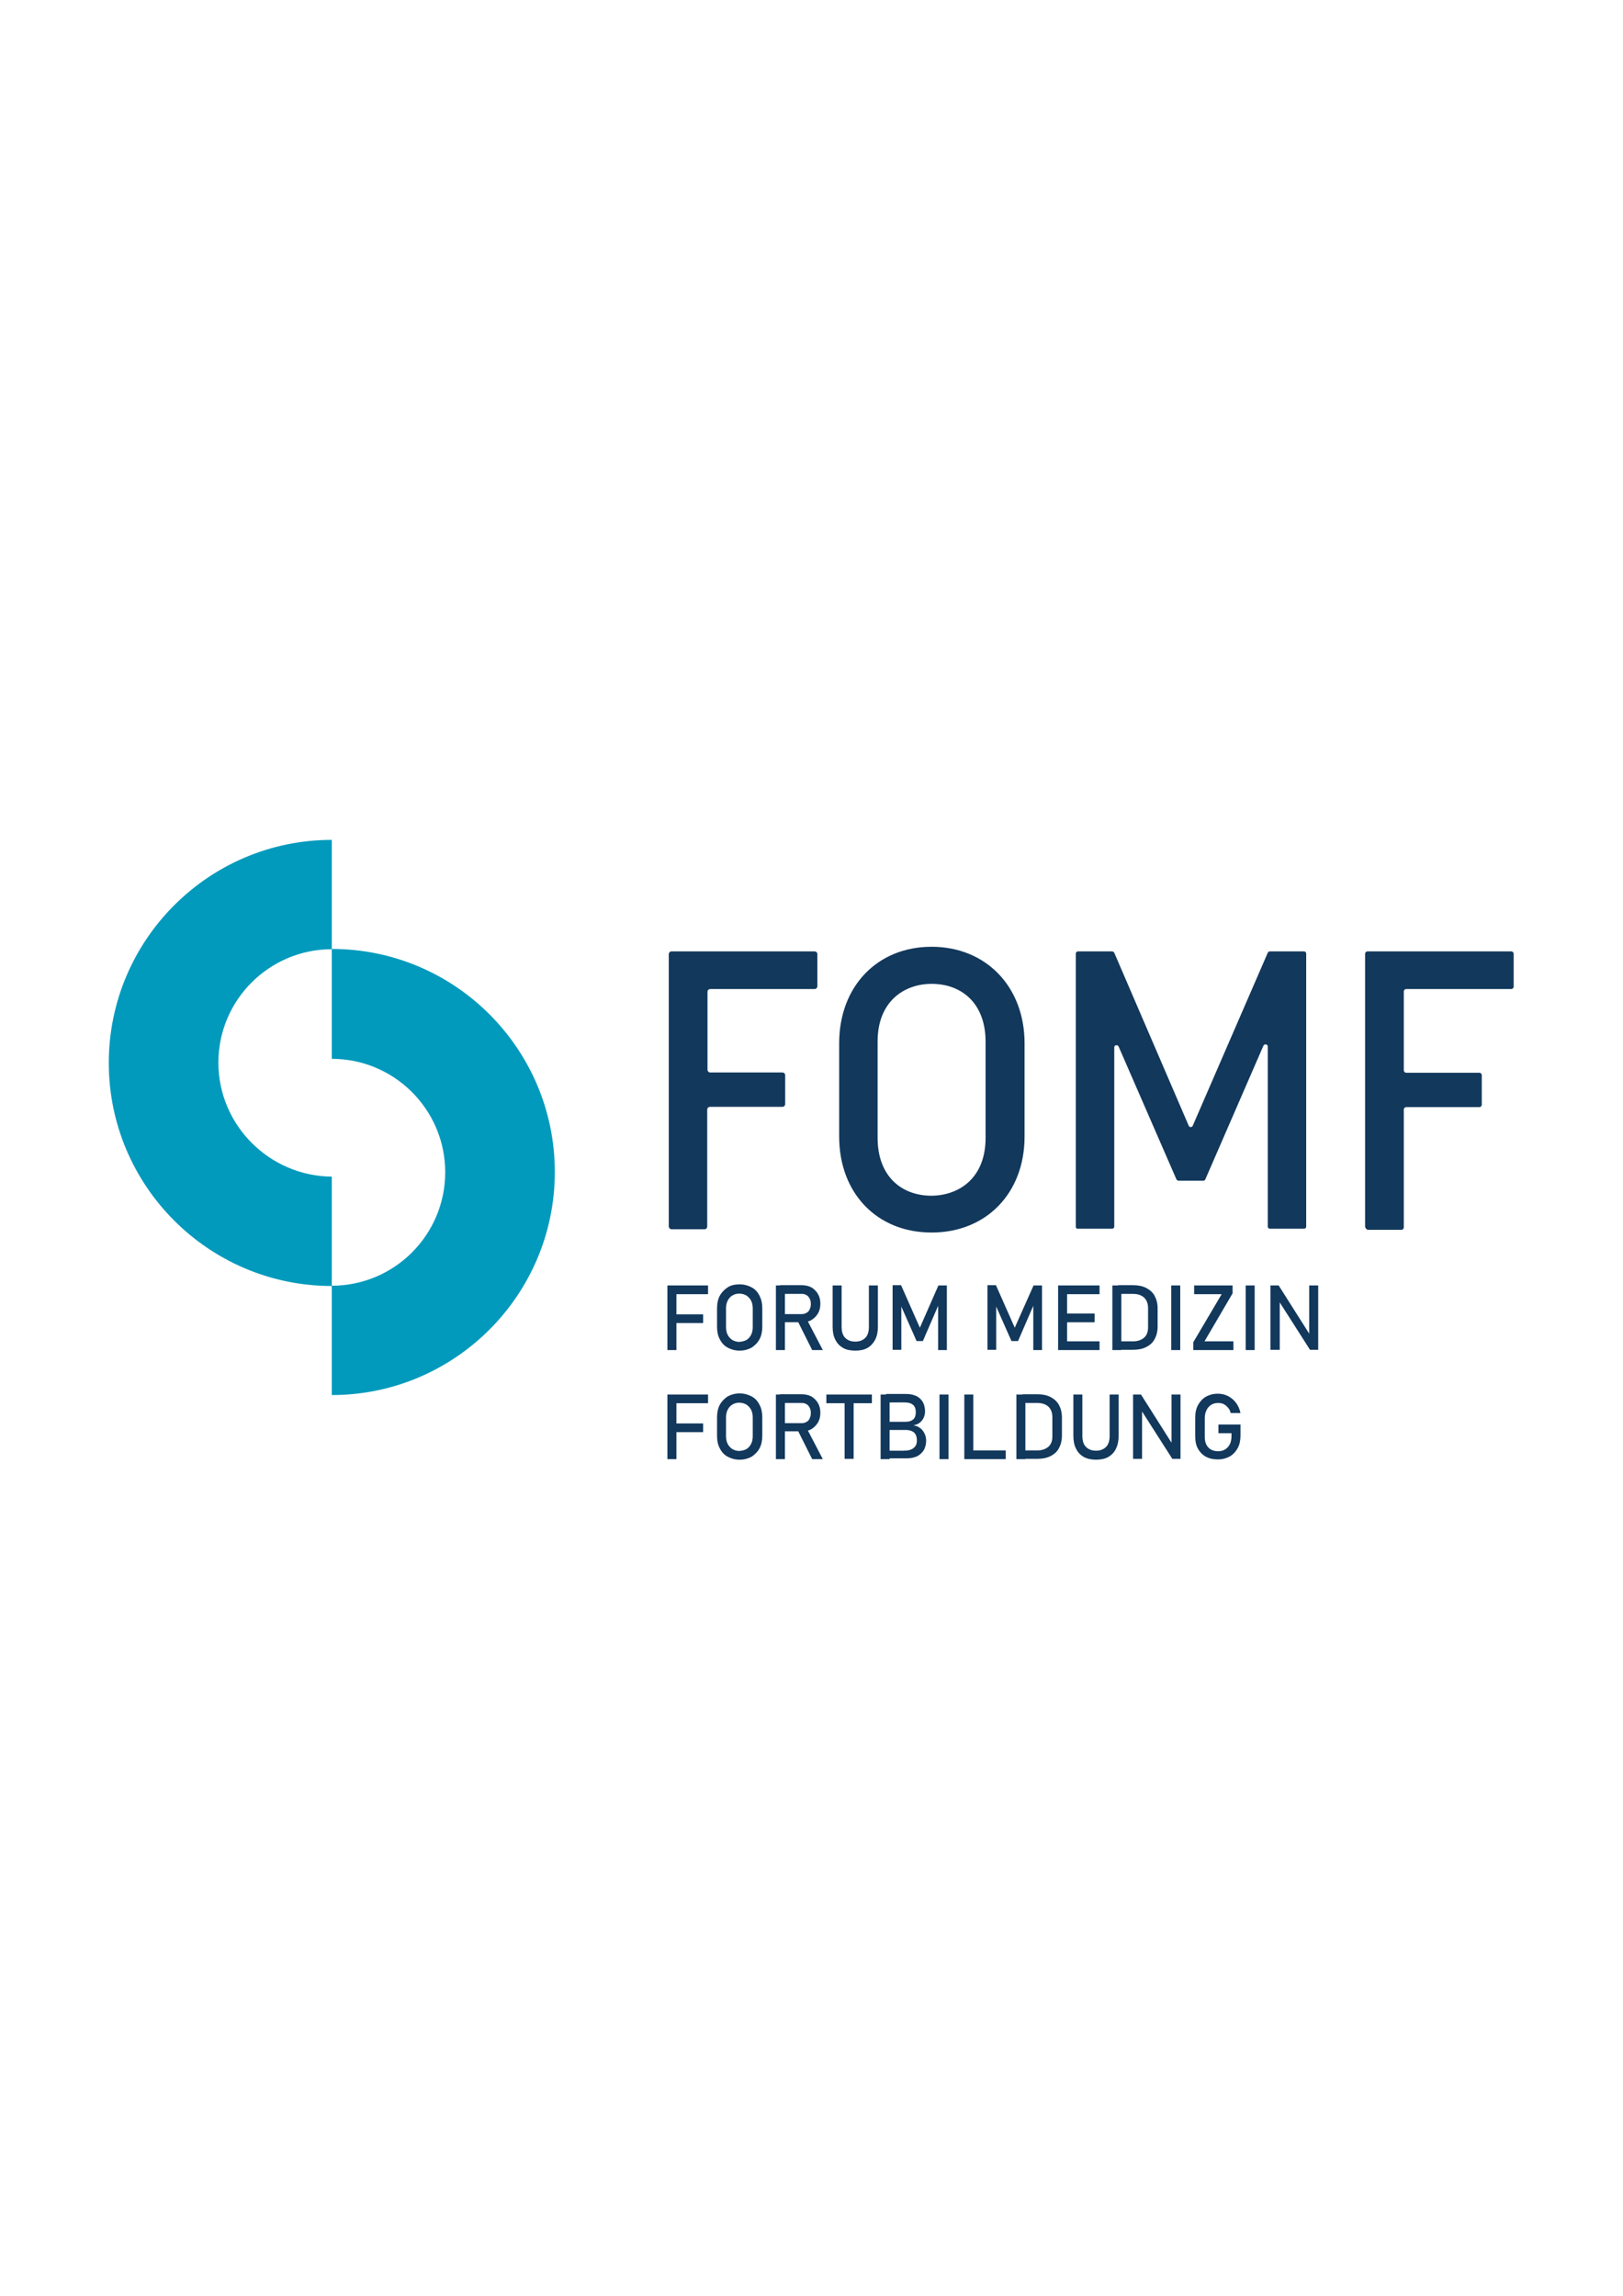
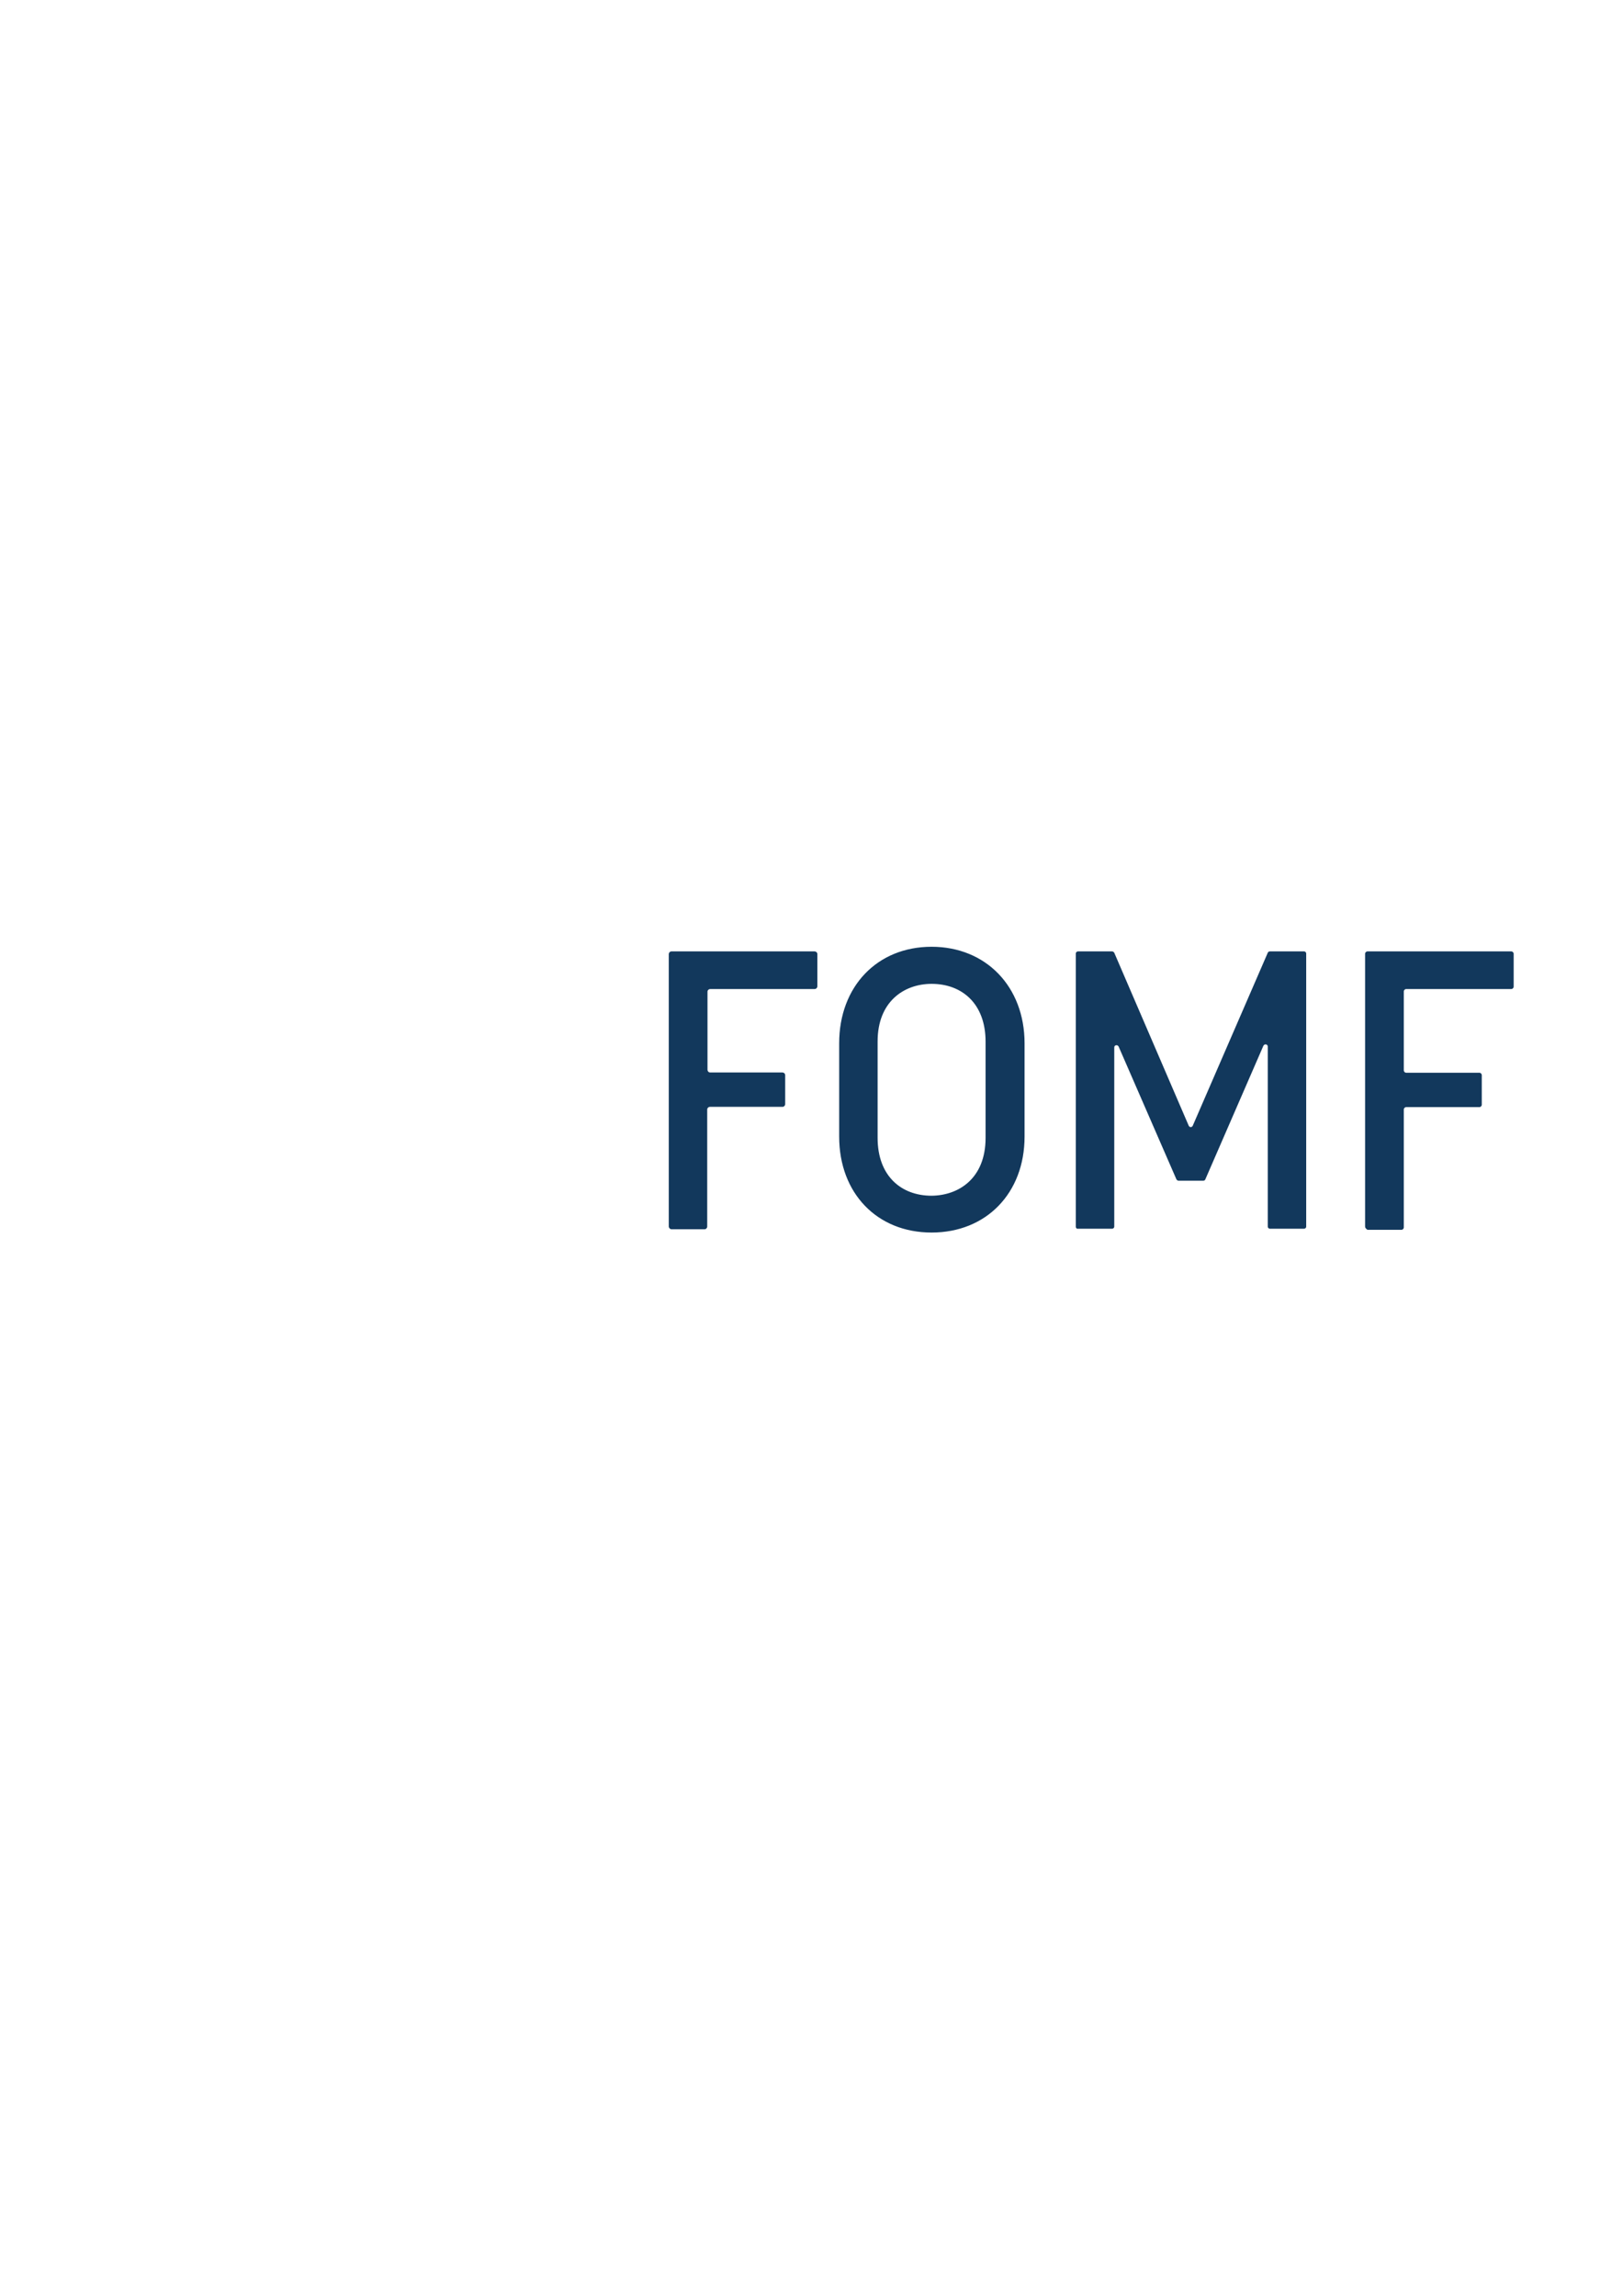
<svg xmlns="http://www.w3.org/2000/svg" version="1.1" id="Ebene_1" x="0px" y="0px" viewBox="0 0 595.3 841.9" style="enable-background:new 0 0 595.3 841.9;" xml:space="preserve">
  <style type="text/css">
	.st0{fill:#12385C;}
	.st1{fill:#019ABC;}
</style>
  <g>
    <path class="st0" d="M245.3,449.7v-99.8c0-0.5,0.4-1,1-1h52.5c0.5,0,1,0.4,1,1v11.8c0,0.5-0.4,1-1,1h-38.3c-0.5,0-1,0.4-1,1v28.6   c0,0.5,0.4,1,1,1H287c0.5,0,1,0.4,1,1v10.6c0,0.5-0.4,1-1,1h-26.6c-0.5,0-1,0.4-1,1v42.9c0,0.5-0.4,1-1,1h-12.2   C245.7,450.7,245.3,450.3,245.3,449.7 M307.8,416.8v-34.2c0-20.8,13.9-35.4,33.9-35.4c19.9,0,34.1,14.6,34.1,35.4v34.2   c0,20.8-14.1,35.2-34.1,35.2C321.7,452,307.8,437.6,307.8,416.8 M361.5,417.3V382c0-14-8.7-21.2-19.8-21.2   c-10,0-19.8,6.4-19.8,21.1v35.4c0,14,8.7,21.2,19.8,21.2C351.7,438.4,361.5,432.1,361.5,417.3 M394.6,449.9V349.7   c0-0.5,0.4-0.8,0.8-0.8h12.5c0.3,0,0.6,0.2,0.8,0.5l27.3,63.4c0.3,0.7,1.2,0.7,1.5,0l27.5-63.4c0.1-0.3,0.4-0.5,0.8-0.5h12.5   c0.5,0,0.8,0.4,0.8,0.8v100.1c0,0.5-0.4,0.8-0.8,0.8h-12.5c-0.5,0-0.8-0.4-0.8-0.8v-66c0-0.9-1.2-1.1-1.6-0.3l-21.3,49   c-0.1,0.3-0.4,0.5-0.8,0.5h-9c-0.3,0-0.6-0.2-0.8-0.5l-21.2-48.7c-0.4-0.8-1.6-0.6-1.6,0.3v65.7c0,0.5-0.4,0.8-0.8,0.8h-12.5   C394.9,450.7,394.6,450.3,394.6,449.9 M500.7,449.8v-100c0-0.5,0.4-0.9,0.9-0.9h52.7c0.5,0,0.9,0.4,0.9,0.9v12   c0,0.5-0.4,0.9-0.9,0.9h-38.5c-0.5,0-0.9,0.4-0.9,0.9v28.9c0,0.5,0.4,0.9,0.9,0.9h26.8c0.5,0,0.9,0.4,0.9,0.9v10.8   c0,0.5-0.4,0.9-0.9,0.9h-26.8c-0.5,0-0.9,0.4-0.9,0.9v43.2c0,0.5-0.4,0.9-0.9,0.9h-12.4C501.1,450.7,500.7,450.3,500.7,449.8" />
-     <path class="st0" d="M244.8,471.4h3.3v23.7h-3.3V471.4L244.8,471.4z M246.4,471.4h13.3v3.2h-13.3V471.4L246.4,471.4z M246.4,482   h11.5v3.2h-11.5V482L246.4,482z M266.9,494.2c-1.3-0.7-2.2-1.7-2.9-3.1c-0.7-1.3-1-2.8-1-4.6v-6.7c0-1.7,0.3-3.3,1-4.6   c0.7-1.3,1.7-2.3,2.9-3.1s2.7-1.1,4.4-1.1c1.6,0,3.1,0.4,4.4,1.1c1.3,0.7,2.2,1.7,2.9,3.1s1,2.8,1,4.6v6.7c0,1.7-0.3,3.3-1,4.6   c-0.7,1.3-1.7,2.3-2.9,3.1c-1.3,0.7-2.7,1.1-4.4,1.1C269.6,495.3,268.2,494.9,266.9,494.2 M273.8,491.4c0.7-0.4,1.3-1.1,1.7-1.9   c0.4-0.8,0.6-1.7,0.6-2.8v-6.9c0-1.1-0.2-2-0.6-2.8c-0.4-0.8-1-1.4-1.7-1.9c-0.7-0.4-1.6-0.7-2.6-0.7c-1,0-1.8,0.2-2.6,0.7   c-0.7,0.4-1.3,1.1-1.7,1.9c-0.4,0.8-0.6,1.7-0.6,2.8v6.9c0,1.1,0.2,2,0.6,2.8c0.4,0.8,1,1.4,1.7,1.9c0.7,0.4,1.6,0.7,2.6,0.7   C272.2,492,273.1,491.8,273.8,491.4 M284.6,471.4h3.3v23.7h-3.3V471.4L284.6,471.4z M286.1,481.9h8.1c0.6,0,1.2-0.2,1.7-0.5   c0.5-0.3,0.9-0.7,1.1-1.3c0.3-0.6,0.4-1.2,0.4-1.9c0-0.7-0.1-1.4-0.4-1.9c-0.3-0.6-0.6-1-1.1-1.3c-0.5-0.3-1-0.5-1.7-0.5h-8.1v-3.2   h7.9c1.4,0,2.6,0.3,3.6,0.8c1,0.6,1.8,1.4,2.4,2.4c0.6,1,0.9,2.2,0.9,3.6c0,1.4-0.3,2.6-0.9,3.6c-0.6,1-1.4,1.8-2.4,2.4   c-1,0.6-2.2,0.8-3.6,0.8h-7.9V481.9L286.1,481.9z M292.5,484.3l3.3-0.7l6,11.5h-3.9L292.5,484.3L292.5,484.3z M309.2,494.3   c-1.2-0.7-2.2-1.7-2.8-3c-0.7-1.3-1-2.9-1-4.8v-15.1h3.3v15.2c0,1.7,0.4,3.1,1.3,4c0.9,0.9,2.1,1.4,3.7,1.4c1.6,0,2.8-0.5,3.7-1.4   c0.9-0.9,1.3-2.3,1.3-4v-15.2h3.3v15.1c0,1.9-0.3,3.4-1,4.8c-0.7,1.3-1.6,2.3-2.8,3c-1.2,0.7-2.7,1-4.5,1   C311.9,495.3,310.4,495,309.2,494.3 M344.2,471.4h3.1v23.7h-3.2v-17.7l0.2,1l-5.8,13.4h-2.3l-5.8-13.1l0.2-1.4v17.7h-3.2v-23.7h3.1   l6.9,15.6L344.2,471.4L344.2,471.4z M379.1,471.4h3.1v23.7H379v-17.7l0.2,1l-5.8,13.4H371l-5.8-13.1l0.2-1.4v17.7h-3.2v-23.7h3.1   l6.9,15.6L379.1,471.4L379.1,471.4z M388.1,471.4h3.3v23.7h-3.3V471.4L388.1,471.4z M389.7,471.4h13.6v3.2h-13.6V471.4L389.7,471.4   z M389.7,481.7h11.8v3.2h-11.8V481.7L389.7,481.7z M389.7,491.9h13.6v3.2h-13.6V491.9L389.7,491.9z M408,471.4h3.3v23.7H408V471.4   L408,471.4z M410.2,491.9h5.4c1.7,0,3.1-0.5,4.1-1.4c1-0.9,1.4-2.2,1.4-3.8v-7c0-1.6-0.5-2.9-1.4-3.8c-1-0.9-2.3-1.4-4.1-1.4h-5.4   v-3.2h5.3c1.9,0,3.5,0.3,4.9,1c1.3,0.7,2.4,1.6,3.1,2.9c0.7,1.3,1.1,2.8,1.1,4.6v6.7c0,1.8-0.4,3.3-1.1,4.6   c-0.7,1.3-1.7,2.2-3.1,2.9c-1.4,0.7-3,1-4.9,1h-5.2V491.9L410.2,491.9z M432.9,495.1h-3.3v-23.7h3.3V495.1L432.9,495.1z    M452.1,474.3l-10.3,17.6h10.6v3.2h-14.7v-2.9l10.4-17.6H438v-3.2h14.1V474.3L452.1,474.3z M460.2,495.1h-3.3v-23.7h3.3V495.1   L460.2,495.1z M466,471.4h3l11.6,18.3l-0.4,0.4v-18.7h3.3V495h-3l-11.5-18l0.4-0.4V495H466V471.4L466,471.4z M244.8,511.4h3.3v23.7   h-3.3V511.4L244.8,511.4z M246.4,511.4h13.3v3.2h-13.3V511.4L246.4,511.4z M246.4,522h11.5v3.2h-11.5V522L246.4,522z M266.9,534.2   c-1.3-0.7-2.2-1.7-2.9-3.1c-0.7-1.3-1-2.8-1-4.6v-6.7c0-1.7,0.3-3.3,1-4.6c0.7-1.3,1.7-2.3,2.9-3.1c1.3-0.7,2.7-1.1,4.4-1.1   c1.6,0,3.1,0.4,4.4,1.1c1.3,0.7,2.2,1.7,2.9,3.1c0.7,1.3,1,2.8,1,4.6v6.7c0,1.7-0.3,3.3-1,4.6c-0.7,1.3-1.7,2.3-2.9,3.1   c-1.3,0.7-2.7,1.1-4.4,1.1C269.6,535.3,268.2,534.9,266.9,534.2 M273.8,531.4c0.7-0.4,1.3-1.1,1.7-1.9c0.4-0.8,0.6-1.7,0.6-2.8   v-6.9c0-1.1-0.2-2-0.6-2.8c-0.4-0.8-1-1.4-1.7-1.9c-0.7-0.4-1.6-0.7-2.6-0.7c-1,0-1.8,0.2-2.6,0.7c-0.7,0.4-1.3,1.1-1.7,1.9   c-0.4,0.8-0.6,1.7-0.6,2.8v6.9c0,1.1,0.2,2,0.6,2.8c0.4,0.8,1,1.4,1.7,1.9c0.7,0.4,1.6,0.7,2.6,0.7   C272.2,532,273.1,531.8,273.8,531.4 M284.6,511.4h3.3v23.7h-3.3V511.4L284.6,511.4z M286.1,521.9h8.1c0.6,0,1.2-0.2,1.7-0.5   c0.5-0.3,0.9-0.7,1.1-1.3c0.3-0.6,0.4-1.2,0.4-1.9c0-0.7-0.1-1.4-0.4-1.9c-0.3-0.6-0.6-1-1.1-1.3c-0.5-0.3-1-0.5-1.7-0.5h-8.1v-3.2   h7.9c1.4,0,2.6,0.3,3.6,0.8c1,0.6,1.8,1.4,2.4,2.4c0.6,1,0.9,2.2,0.9,3.6c0,1.4-0.3,2.6-0.9,3.6c-0.6,1-1.4,1.8-2.4,2.4   c-1,0.6-2.2,0.8-3.6,0.8h-7.9V521.9L286.1,521.9z M292.5,524.3l3.3-0.7l6,11.5h-3.9L292.5,524.3L292.5,524.3z M303.1,511.4h16.7   v3.2h-16.7V511.4L303.1,511.4z M309.8,513.3h3.3v21.7h-3.3V513.3L309.8,513.3z M323,511.4h3.3v23.7H323V511.4L323,511.4z M325,532   h6.4c1.7,0,2.9-0.3,3.7-1c0.8-0.6,1.2-1.5,1.2-2.7v0c0-0.8-0.1-1.5-0.4-2.1c-0.3-0.6-0.7-1-1.3-1.3c-0.6-0.3-1.4-0.5-2.3-0.5H325   v-3h7.2c1.2,0,2.1-0.3,2.8-0.9c0.6-0.6,0.9-1.4,0.9-2.6c0-1.2-0.3-2.1-1-2.7c-0.7-0.6-1.7-0.9-3.1-0.9H325v-3.1h7.4   c1.5,0,2.8,0.3,3.8,0.8c1,0.5,1.8,1.3,2.3,2.2s0.8,2.1,0.8,3.4c0,0.8-0.2,1.6-0.5,2.3c-0.3,0.7-0.8,1.3-1.4,1.8   c-0.6,0.5-1.4,0.8-2.4,1c1,0.1,1.8,0.5,2.5,1c0.7,0.5,1.2,1.2,1.6,2c0.4,0.8,0.6,1.7,0.6,2.6v0c0,1.3-0.3,2.4-0.8,3.4   c-0.6,1-1.4,1.7-2.4,2.3c-1.1,0.5-2.3,0.8-3.7,0.8H325V532L325,532z M347.9,535.1h-3.3v-23.7h3.3V535.1L347.9,535.1z M353.7,511.4   h3.3v23.7h-3.3V511.4L353.7,511.4z M355.4,531.9h13.5v3.2h-13.5V531.9L355.4,531.9z M372.8,511.4h3.3v23.7h-3.3V511.4L372.8,511.4z    M375.1,531.9h5.4c1.7,0,3.1-0.5,4.1-1.4c1-0.9,1.4-2.2,1.4-3.8v-7c0-1.6-0.5-2.9-1.4-3.8c-1-0.9-2.3-1.4-4.1-1.4h-5.4v-3.2h5.3   c1.9,0,3.5,0.3,4.9,1c1.3,0.7,2.4,1.6,3.1,2.9s1.1,2.8,1.1,4.6v6.7c0,1.8-0.4,3.3-1.1,4.6c-0.7,1.3-1.7,2.2-3.1,2.9   c-1.4,0.7-3,1-4.9,1h-5.2V531.9L375.1,531.9z M397.5,534.3c-1.2-0.7-2.2-1.7-2.8-3c-0.7-1.3-1-2.9-1-4.8v-15.1h3.3v15.2   c0,1.7,0.4,3.1,1.3,4c0.9,0.9,2.1,1.4,3.7,1.4c1.6,0,2.8-0.5,3.7-1.4c0.9-0.9,1.3-2.3,1.3-4v-15.2h3.3v15.1c0,1.9-0.3,3.4-1,4.8   c-0.6,1.3-1.6,2.3-2.8,3c-1.2,0.7-2.7,1-4.5,1C400.3,535.3,398.8,535,397.5,534.3 M415.5,511.4h3l11.6,18.3l-0.4,0.4v-18.7h3.3V535   h-3l-11.5-18l0.4-0.4V535h-3.3V511.4L415.5,511.4z M455,522.3v4.1c0,1.8-0.3,3.3-1,4.6c-0.7,1.3-1.7,2.4-2.9,3.1   c-1.3,0.7-2.7,1.1-4.4,1.1c-1.7,0-3.1-0.3-4.4-1c-1.3-0.7-2.2-1.7-2.9-2.9c-0.7-1.3-1-2.7-1-4.4v-7c0-1.8,0.3-3.3,1-4.6   c0.7-1.3,1.7-2.4,2.9-3.1c1.3-0.7,2.7-1.1,4.4-1.1c1.4,0,2.6,0.3,3.8,0.9c1.1,0.6,2.1,1.4,2.9,2.5c0.8,1.1,1.3,2.3,1.6,3.7h-3.6   c-0.2-0.8-0.5-1.5-1-2c-0.5-0.6-1-1-1.6-1.3c-0.6-0.3-1.3-0.4-2-0.4c-1,0-1.8,0.2-2.6,0.7c-0.7,0.5-1.3,1.1-1.7,2   c-0.4,0.8-0.6,1.8-0.6,2.9v7c0,1,0.2,1.9,0.6,2.7c0.4,0.8,1,1.4,1.7,1.8c0.8,0.4,1.6,0.6,2.6,0.6c1,0,1.8-0.2,2.6-0.7   c0.7-0.4,1.3-1.1,1.7-1.9c0.4-0.8,0.6-1.8,0.6-3v-1h-4.8v-3.2H455L455,522.3z" />
-     <path class="st1" d="M203.5,429.8c0,45.1-36.7,81.8-81.8,81.8v-40.1c23,0,41.6-18.7,41.6-41.6c0-23-18.7-41.6-41.6-41.6V348   C166.9,348,203.5,384.7,203.5,429.8 M80.1,389.7c0-23,18.7-41.6,41.6-41.6v-40.1c-45.1,0-81.8,36.7-81.8,81.8   c0,45.1,36.7,81.8,81.8,81.8v-40.1C98.8,431.3,80.1,412.6,80.1,389.7" />
  </g>
</svg>